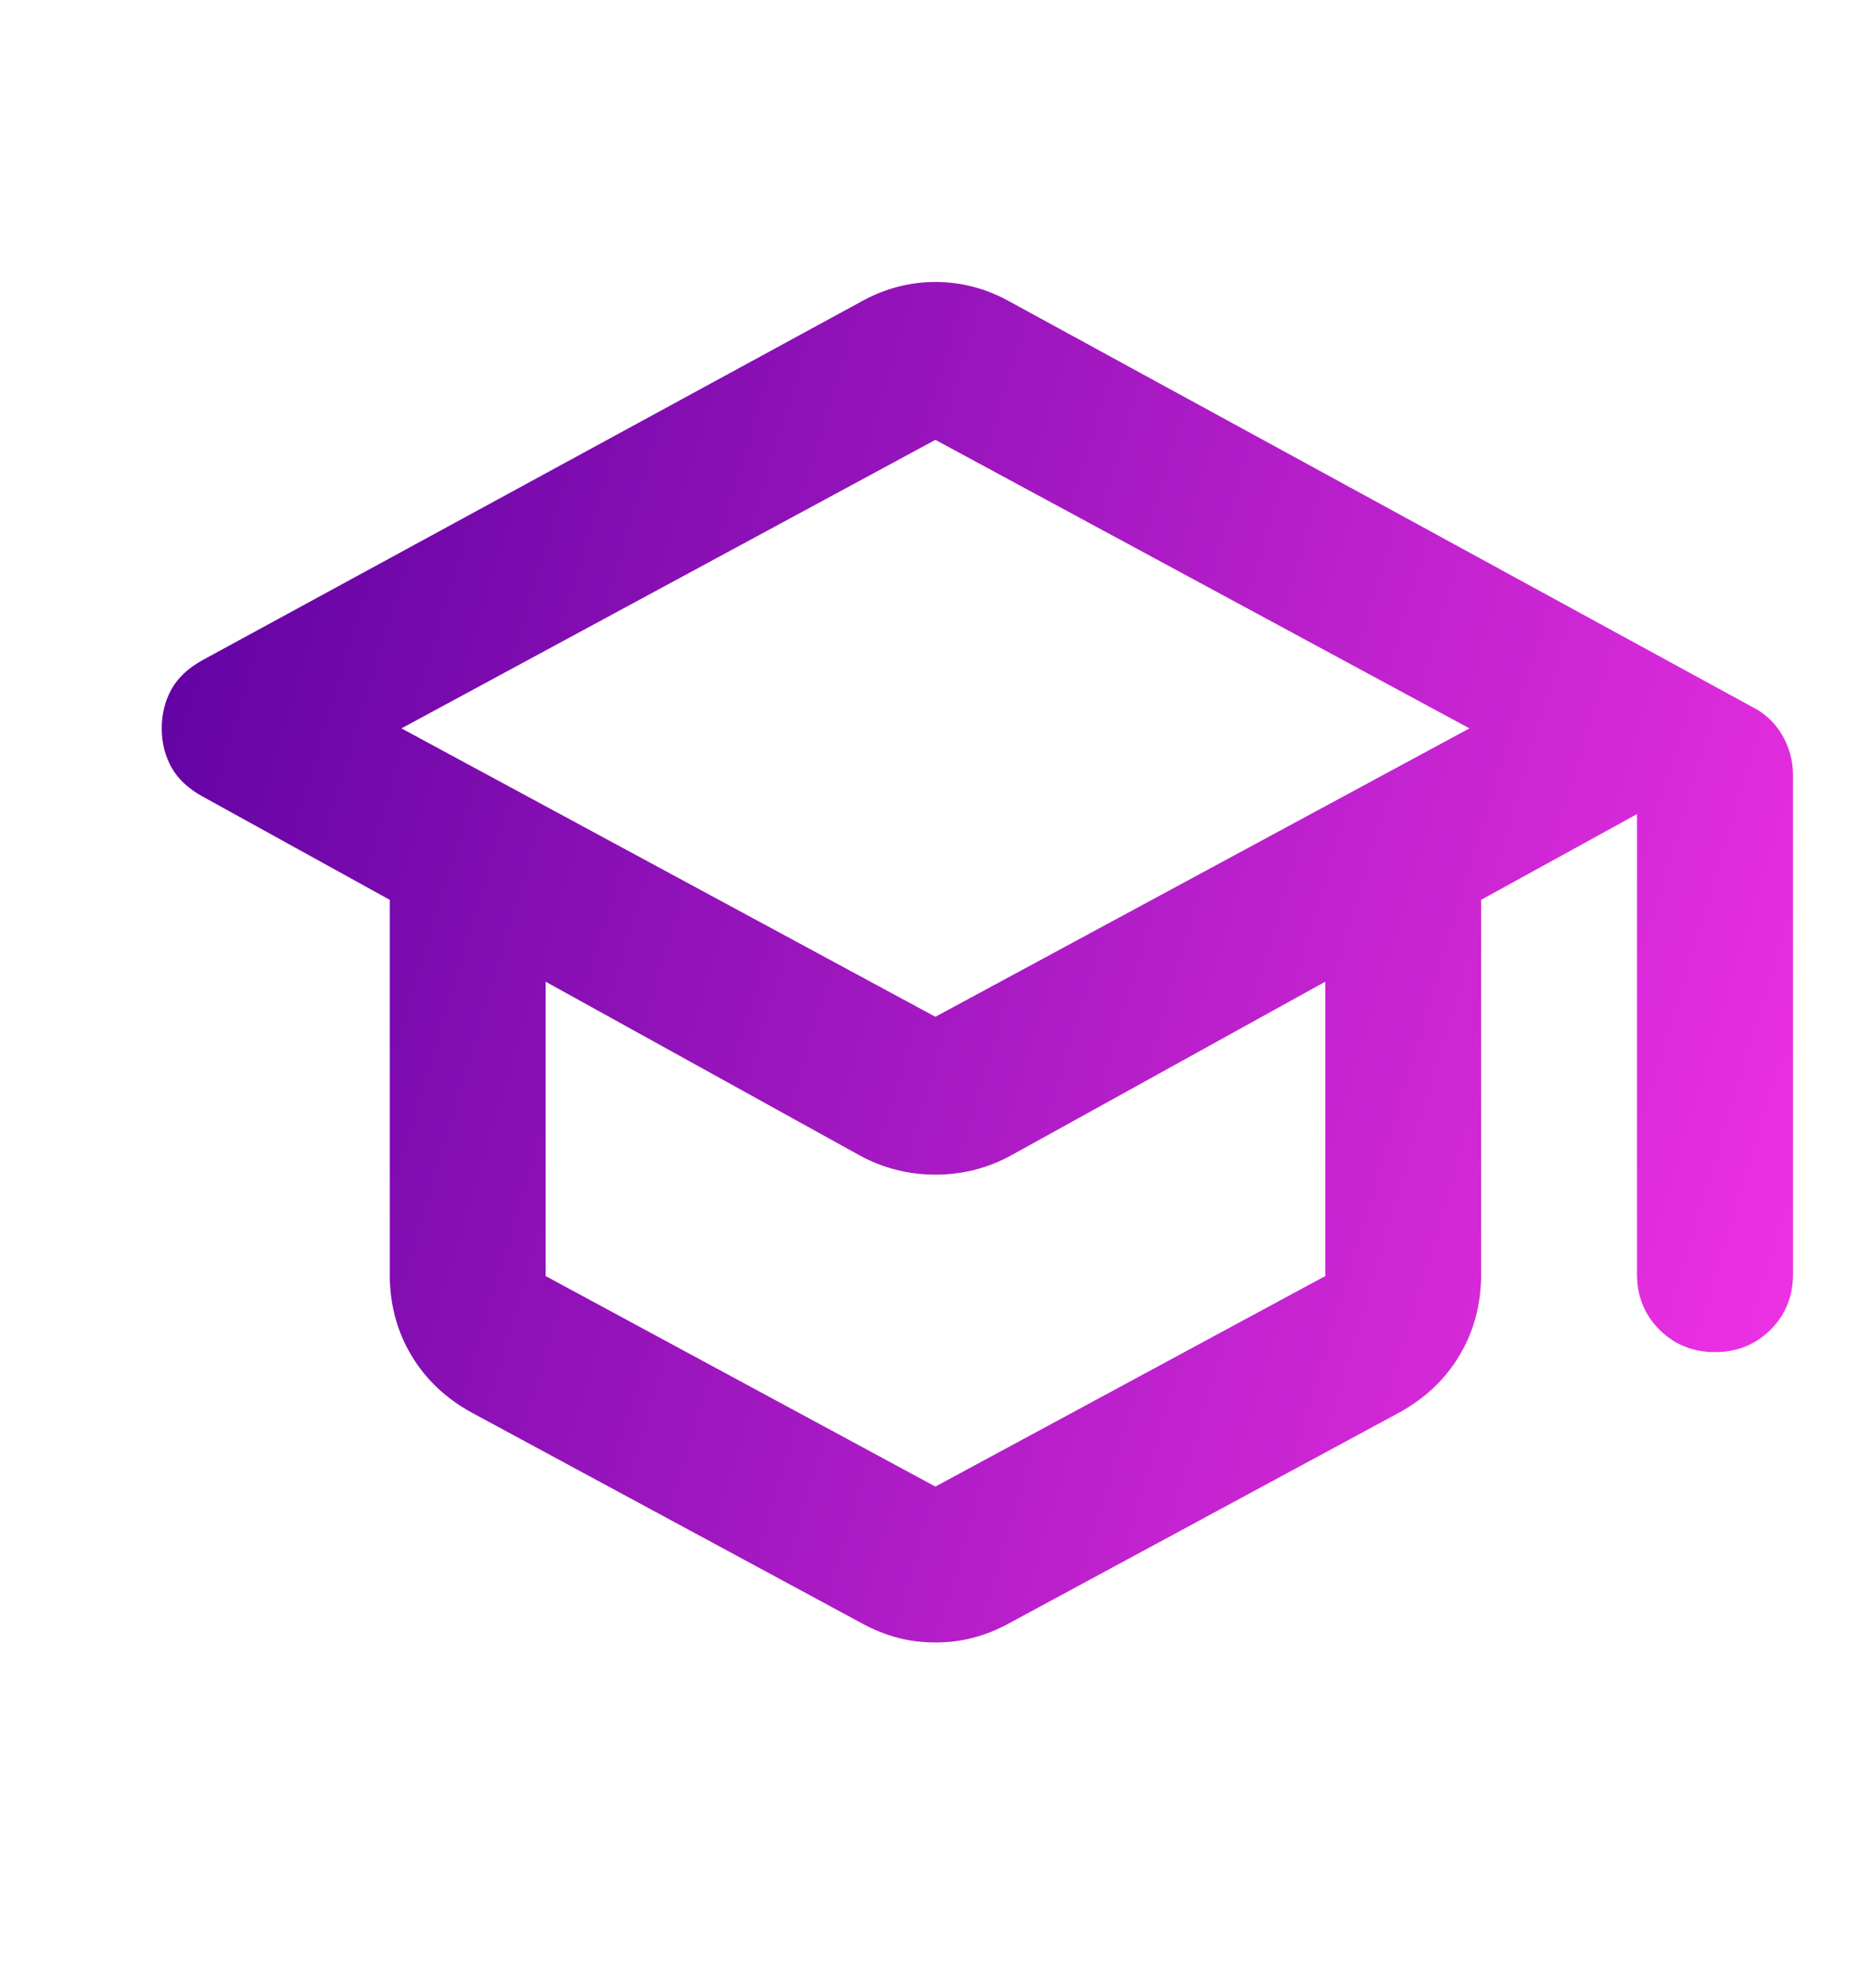
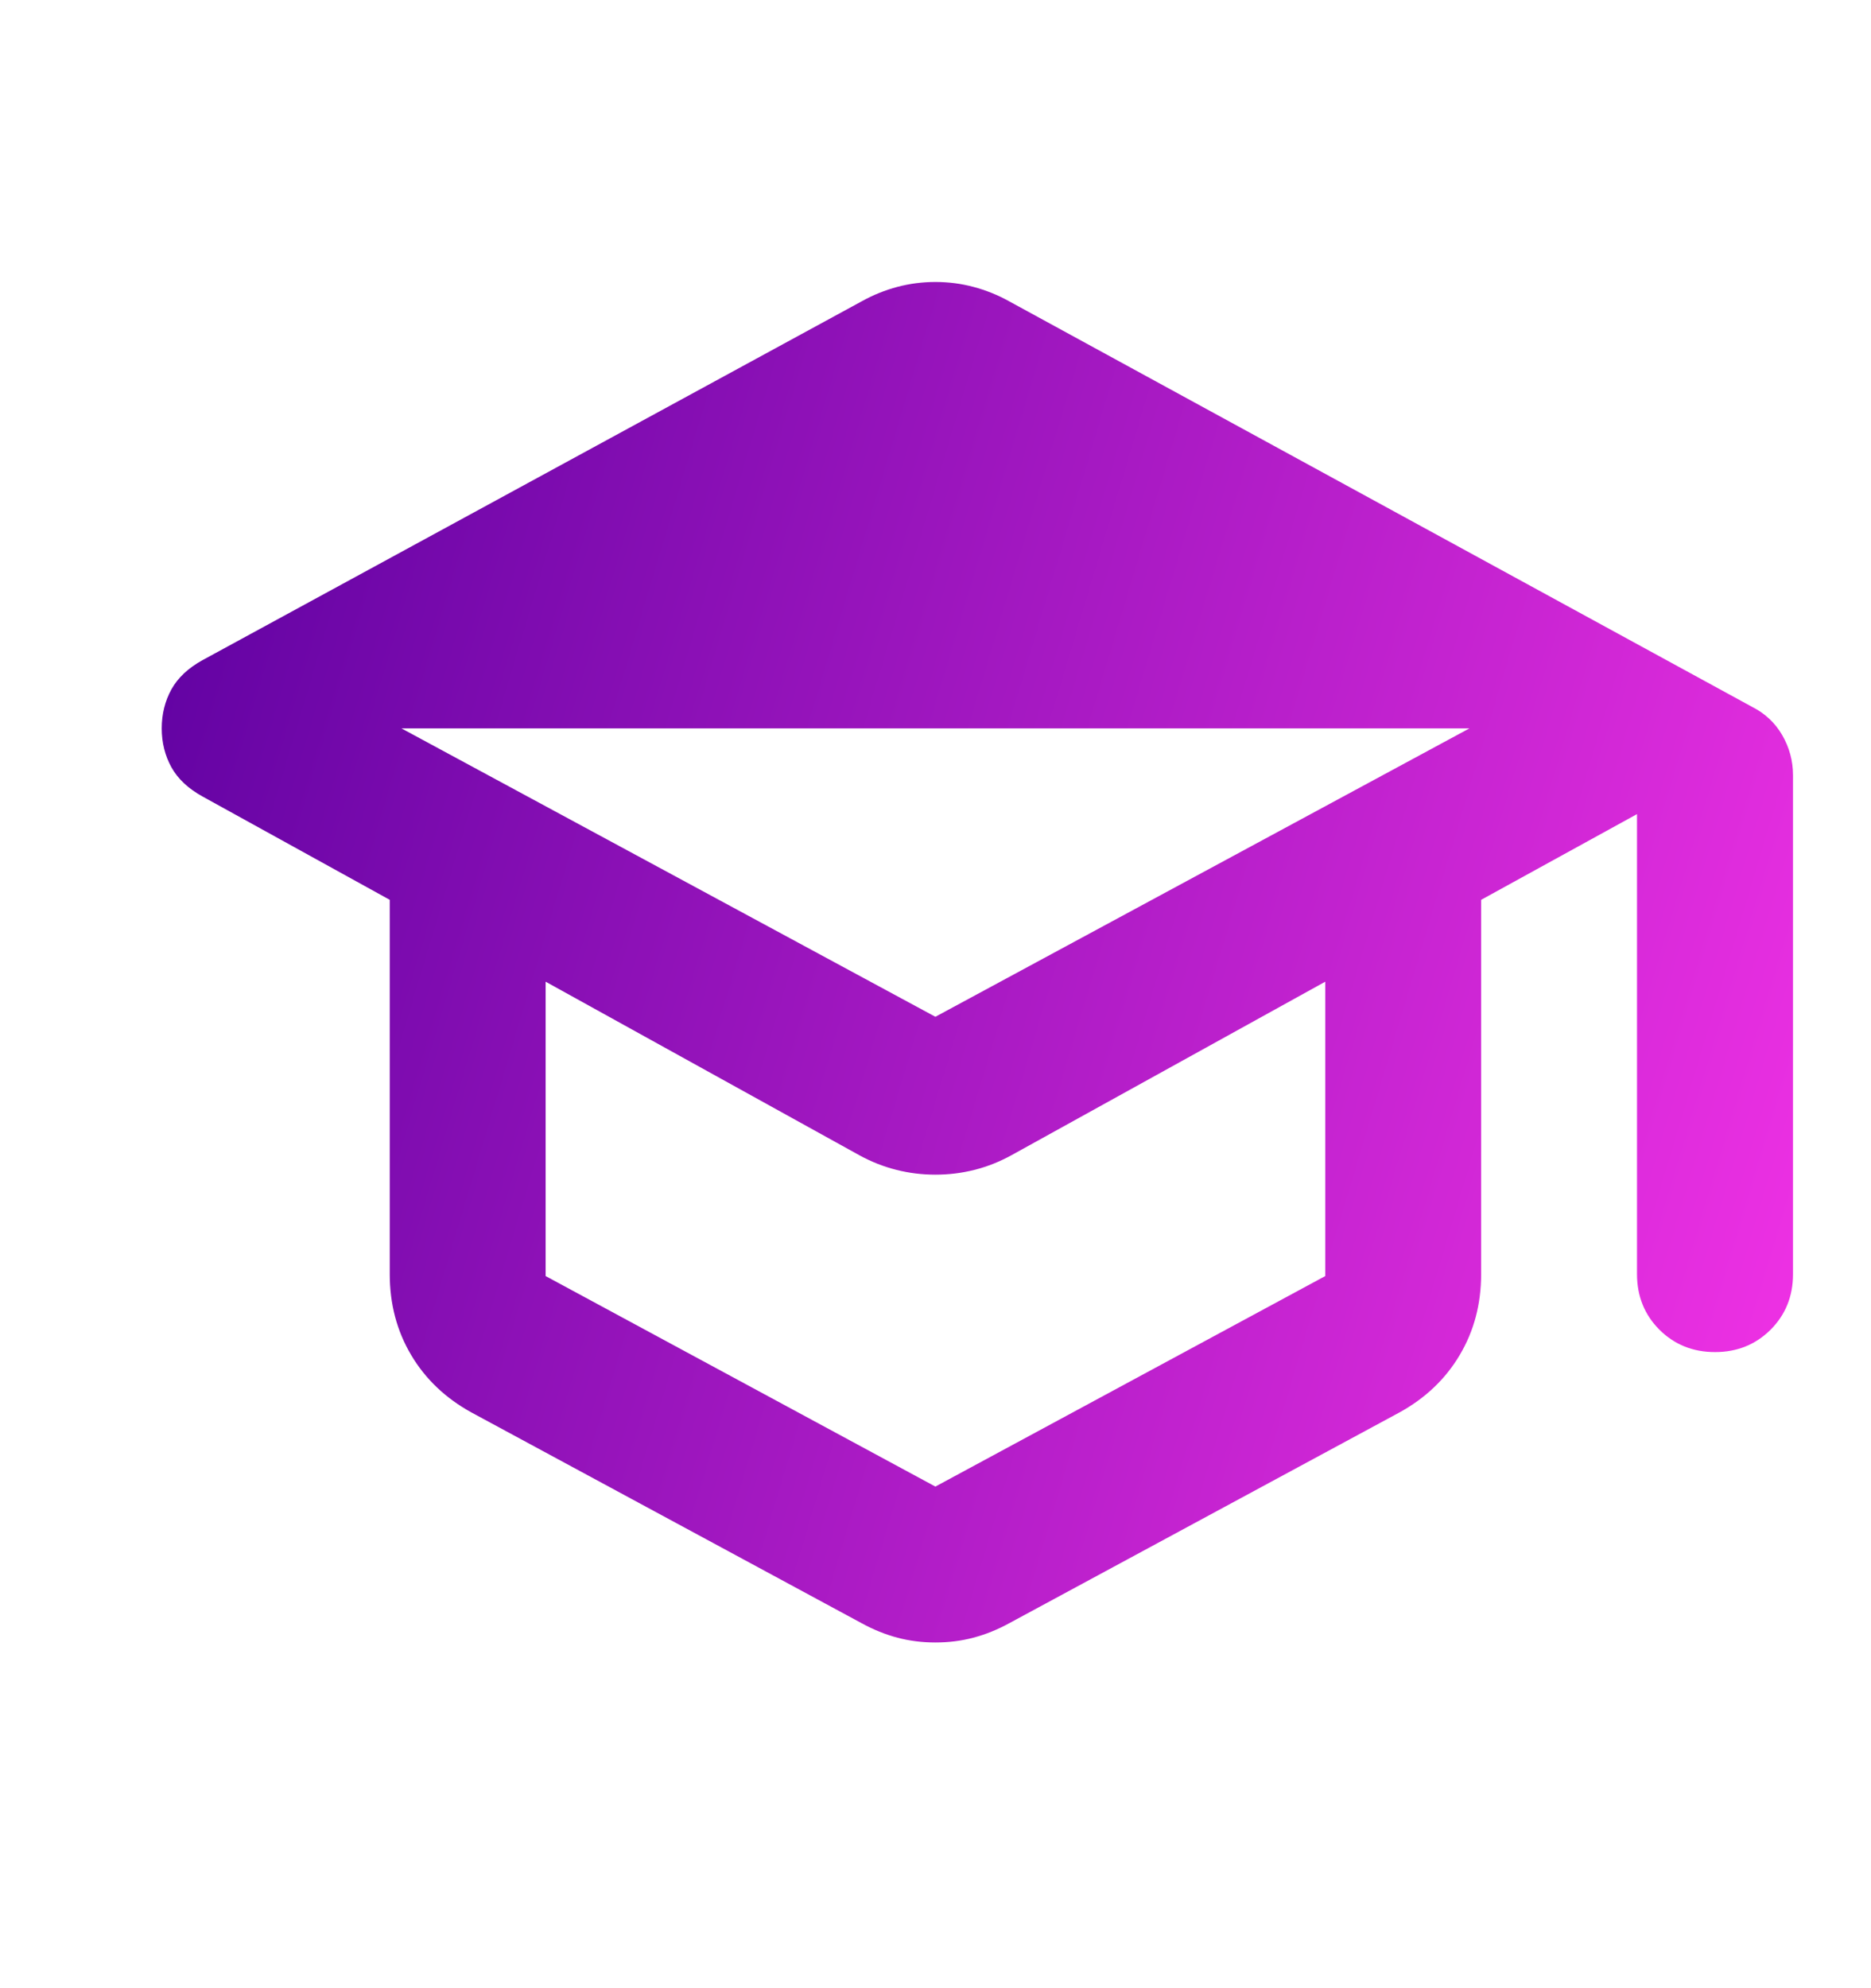
<svg xmlns="http://www.w3.org/2000/svg" width="16" height="17" viewBox="0 0 16 17" fill="none">
-   <path d="M4.033 12.078C3.811 11.956 3.638 11.792 3.516 11.586C3.394 11.381 3.333 11.15 3.333 10.895V7.694L1.733 6.811C1.611 6.744 1.522 6.661 1.466 6.561C1.411 6.461 1.383 6.35 1.383 6.228C1.383 6.106 1.411 5.994 1.466 5.894C1.522 5.794 1.611 5.711 1.733 5.644L7.366 2.578C7.466 2.522 7.569 2.481 7.674 2.453C7.78 2.425 7.888 2.411 7.999 2.411C8.111 2.411 8.219 2.425 8.324 2.453C8.43 2.481 8.533 2.522 8.633 2.578L14.983 6.044C15.094 6.1 15.18 6.181 15.241 6.286C15.302 6.392 15.333 6.506 15.333 6.628V10.895C15.333 11.083 15.269 11.242 15.141 11.37C15.013 11.497 14.855 11.561 14.666 11.561C14.477 11.561 14.319 11.497 14.191 11.37C14.063 11.242 13.999 11.083 13.999 10.895V6.961L12.666 7.694V10.895C12.666 11.15 12.605 11.381 12.483 11.586C12.361 11.792 12.188 11.956 11.966 12.078L8.633 13.878C8.533 13.933 8.43 13.975 8.324 14.003C8.219 14.031 8.111 14.044 7.999 14.044C7.888 14.044 7.78 14.031 7.674 14.003C7.569 13.975 7.466 13.933 7.366 13.878L4.033 12.078ZM7.999 8.694L12.566 6.228L7.999 3.761L3.433 6.228L7.999 8.694ZM7.999 12.711L11.333 10.911V8.394L8.649 9.878C8.549 9.933 8.444 9.975 8.333 10.003C8.222 10.031 8.111 10.044 7.999 10.044C7.888 10.044 7.777 10.031 7.666 10.003C7.555 9.975 7.449 9.933 7.349 9.878L4.666 8.394V10.911L7.999 12.711Z" fill="url(#paint0_linear_1809_3117)" />
+   <path d="M4.033 12.078C3.811 11.956 3.638 11.792 3.516 11.586C3.394 11.381 3.333 11.15 3.333 10.895V7.694L1.733 6.811C1.611 6.744 1.522 6.661 1.466 6.561C1.411 6.461 1.383 6.35 1.383 6.228C1.383 6.106 1.411 5.994 1.466 5.894C1.522 5.794 1.611 5.711 1.733 5.644L7.366 2.578C7.466 2.522 7.569 2.481 7.674 2.453C7.78 2.425 7.888 2.411 7.999 2.411C8.111 2.411 8.219 2.425 8.324 2.453C8.43 2.481 8.533 2.522 8.633 2.578L14.983 6.044C15.094 6.1 15.18 6.181 15.241 6.286C15.302 6.392 15.333 6.506 15.333 6.628V10.895C15.333 11.083 15.269 11.242 15.141 11.37C15.013 11.497 14.855 11.561 14.666 11.561C14.477 11.561 14.319 11.497 14.191 11.37C14.063 11.242 13.999 11.083 13.999 10.895V6.961L12.666 7.694V10.895C12.666 11.15 12.605 11.381 12.483 11.586C12.361 11.792 12.188 11.956 11.966 12.078L8.633 13.878C8.533 13.933 8.43 13.975 8.324 14.003C8.219 14.031 8.111 14.044 7.999 14.044C7.888 14.044 7.78 14.031 7.674 14.003C7.569 13.975 7.466 13.933 7.366 13.878L4.033 12.078ZM7.999 8.694L12.566 6.228L3.433 6.228L7.999 8.694ZM7.999 12.711L11.333 10.911V8.394L8.649 9.878C8.549 9.933 8.444 9.975 8.333 10.003C8.222 10.031 8.111 10.044 7.999 10.044C7.888 10.044 7.777 10.031 7.666 10.003C7.555 9.975 7.449 9.933 7.349 9.878L4.666 8.394V10.911L7.999 12.711Z" fill="url(#paint0_linear_1809_3117)" />
  <defs>
    <linearGradient id="paint0_linear_1809_3117" x1="1.383" y1="2.411" x2="17.382" y2="7.208" gradientUnits="userSpaceOnUse">
      <stop stop-color="#5A009F" />
      <stop offset="1" stop-color="#F533E7" />
    </linearGradient>
  </defs>
</svg>